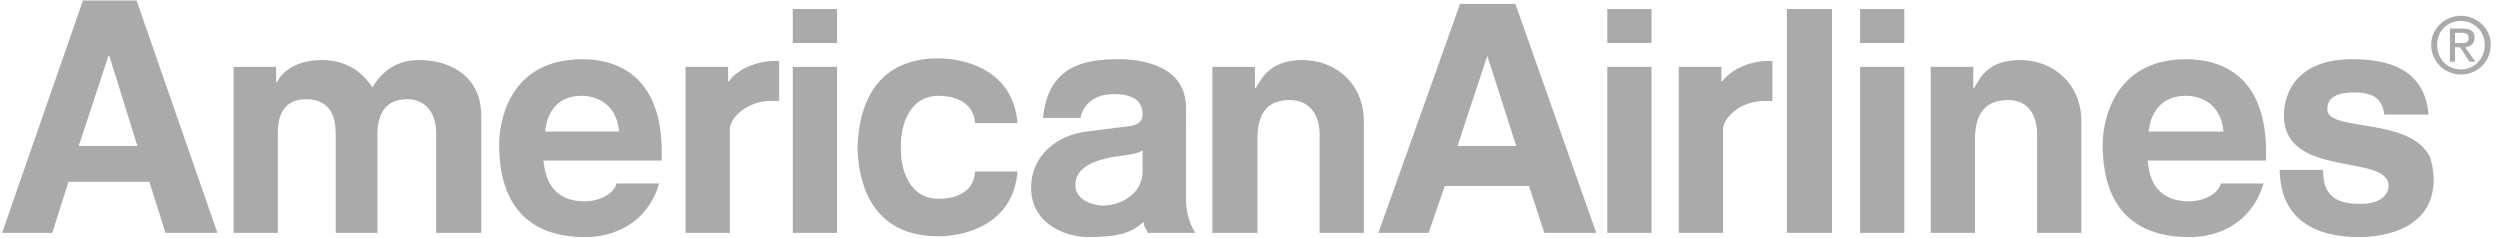
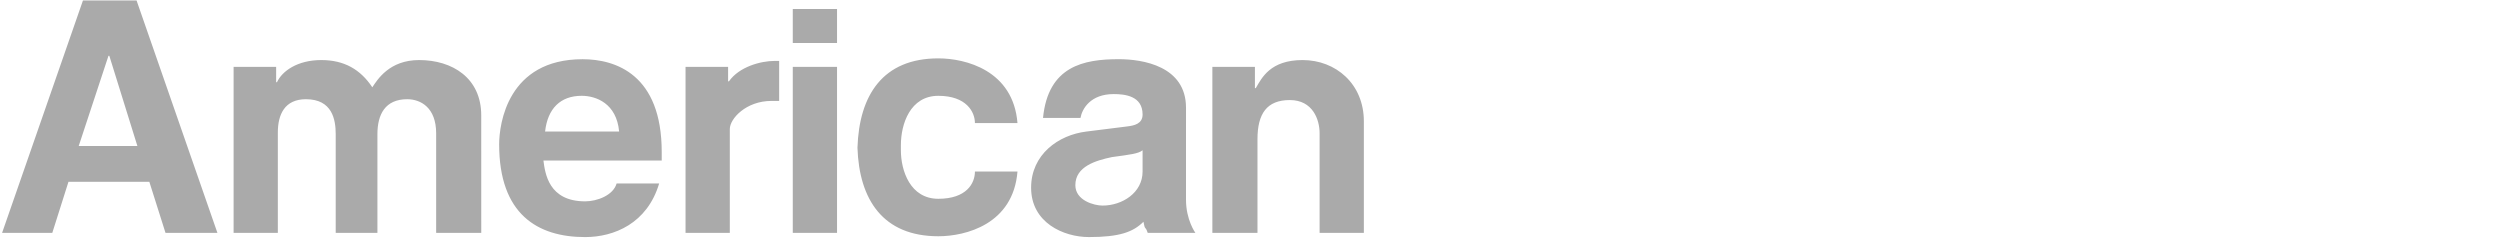
<svg xmlns="http://www.w3.org/2000/svg" width="221" height="21" viewBox="0 0 221 21" fill="none">
  <path fill-rule="evenodd" clip-rule="evenodd" d="M4.623 20.584H0.185L7.333 0.042H12.072L19.219 20.584H14.63L13.201 16.069H6.053L4.623 20.584ZM6.957 12.909H12.146L9.664 4.933H9.589L6.957 12.909ZM42.543 20.584H38.556V11.779C38.556 9.523 37.202 8.771 35.997 8.771C34.041 8.771 33.364 10.126 33.364 11.857V20.585H29.677V11.857C29.677 10.577 29.377 8.771 27.044 8.771C25.163 8.771 24.561 10.126 24.561 11.707V20.585H20.65V5.911H24.411V7.265H24.486C24.937 6.288 26.291 5.309 28.398 5.309C30.43 5.309 31.859 6.136 32.913 7.716C33.364 7.04 34.417 5.309 37.05 5.309C39.984 5.309 42.541 6.89 42.541 10.199L42.543 20.584ZM58.269 16.219C57.217 19.755 54.281 20.958 51.723 20.958C47.511 20.958 44.125 18.929 44.125 12.76C44.125 10.953 44.879 5.235 51.499 5.235C54.433 5.235 58.496 6.59 58.496 13.437V14.189H48.039C48.188 15.318 48.489 17.799 51.724 17.799C52.778 17.799 54.208 17.272 54.509 16.22L58.269 16.219ZM54.731 11.628C54.507 9.146 52.7 8.469 51.421 8.469C49.541 8.469 48.412 9.596 48.186 11.628H54.731ZM68.877 8.921H68.201C65.943 8.921 64.515 10.501 64.515 11.405V20.584H60.602V5.911H64.364V7.189H64.439C65.341 5.911 67.222 5.384 68.502 5.384H68.877V8.921ZM70.082 5.911H73.994V20.584H70.082V5.911ZM70.082 0.794H73.994V3.804H70.082V0.794ZM104.842 17.648C104.842 19.453 105.67 20.583 105.67 20.583H101.457C101.23 19.904 101.23 20.432 101.081 19.603C100.179 20.506 98.975 20.957 96.266 20.957C94.01 20.957 91.15 19.68 91.15 16.594C91.15 13.66 93.557 11.928 96.041 11.628L99.651 11.176C100.253 11.103 101.005 10.95 101.005 10.123C101.005 8.469 99.426 8.317 98.448 8.317C96.416 8.317 95.664 9.596 95.514 10.423H92.203C92.654 5.834 95.815 5.232 98.899 5.232C101.005 5.232 104.843 5.834 104.843 9.522L104.842 17.648ZM101.004 13.285C100.629 13.586 99.951 13.66 98.296 13.887C96.867 14.188 95.061 14.715 95.061 16.368C95.061 17.722 96.716 18.173 97.469 18.173C99.199 18.173 101.004 17.044 101.004 15.165V13.285ZM120.565 20.584H116.653V11.779C116.653 10.576 116.051 8.845 114.02 8.845C111.988 8.845 111.161 10.05 111.161 12.308V20.584H107.173V5.911H110.935V7.792H111.011C111.537 6.89 112.289 5.309 115.149 5.309C118.083 5.309 120.565 7.415 120.565 10.725V20.584ZM75.8 13.06C75.95 17.648 78.057 20.885 82.947 20.885C85.355 20.885 89.569 19.832 89.945 15.166H86.183C86.183 16.219 85.431 17.573 82.947 17.573C80.464 17.573 79.638 15.091 79.638 13.286V12.832C79.638 10.953 80.464 8.47 82.947 8.47C85.431 8.47 86.183 9.898 86.183 10.877H89.945C89.569 6.213 85.355 5.16 82.947 5.16C78.057 5.159 75.95 8.394 75.8 13.06Z" fill="#AAAAAA" />
-   <path fill-rule="evenodd" clip-rule="evenodd" d="M214.919 3.954C214.919 2.525 216.122 1.397 217.552 1.397C218.982 1.397 220.185 2.525 220.185 3.954C220.185 5.46 218.982 6.589 217.552 6.589C217.205 6.591 216.862 6.524 216.542 6.392C216.221 6.261 215.93 6.067 215.685 5.822C215.44 5.577 215.246 5.285 215.115 4.965C214.983 4.644 214.916 4.301 214.919 3.954ZM217.551 6.136C218.68 6.136 219.657 5.234 219.657 3.954C219.657 2.751 218.68 1.848 217.551 1.848C216.347 1.848 215.443 2.751 215.443 3.954C215.443 5.234 216.347 6.136 217.551 6.136ZM217.025 5.46H216.574V2.525H217.702C218.38 2.525 218.757 2.751 218.757 3.353C218.757 3.88 218.381 4.105 217.929 4.181L218.832 5.459H218.305L217.477 4.181H217.026V5.46H217.025ZM217.551 3.804C217.926 3.804 218.227 3.804 218.227 3.353C218.227 2.976 217.926 2.901 217.627 2.901H217.024V3.804H217.551ZM126.286 20.584H121.848L129.071 0.343H133.961L141.108 20.584H136.519L135.164 16.445H127.717L126.286 20.584ZM128.843 12.909H134.035L131.477 4.933L128.843 12.909Z" fill="#AAAAAA" />
-   <path d="M157.961 20.584H161.949V0.795H157.961V20.584Z" fill="#AAAAAA" />
-   <path fill-rule="evenodd" clip-rule="evenodd" d="M210.776 10.124C210.626 9.222 210.325 8.169 208.143 8.169C206.037 8.169 205.735 8.997 205.735 9.673C205.735 11.706 213.183 10.275 214.838 13.962C214.989 14.414 215.139 15.241 215.139 15.842C215.139 20.205 210.852 20.957 208.519 20.957C205.133 20.957 201.596 19.753 201.523 15.014H205.36C205.36 17.046 206.188 18.023 208.67 18.023C210.702 18.023 211.153 16.97 211.153 16.444C211.153 13.51 201.898 15.842 201.898 10.199C201.898 8.017 203.252 5.234 207.918 5.234C210.852 5.234 214.313 5.911 214.689 10.124H210.776ZM142.085 5.911H145.997V20.584H142.085V5.911ZM142.085 0.794H145.997V3.804H142.085V0.794ZM164.43 5.911H168.342V20.584H164.43V5.911ZM164.43 0.794H168.342V3.804H164.43V0.794ZM156.68 8.921H156.004C153.747 8.921 152.319 10.501 152.319 11.405V20.584H148.405V5.911H152.168V7.189H152.243C153.221 5.911 155.025 5.384 156.306 5.384H156.681V8.921H156.68ZM183.993 20.584H180.08V11.779C180.08 10.576 179.553 8.845 177.523 8.845C175.49 8.845 174.588 10.05 174.588 12.308V20.584H170.677V5.911H174.437V7.792H174.513C175.039 6.89 175.717 5.309 178.576 5.309C181.51 5.309 183.993 7.415 183.993 10.725V20.584ZM200.094 16.219C199.04 19.755 196.107 20.958 193.55 20.958C189.261 20.958 185.875 18.929 185.875 12.76C185.875 10.953 186.702 5.235 193.249 5.235C196.259 5.235 200.321 6.59 200.321 13.437V14.189H189.862C189.938 15.318 190.314 17.799 193.55 17.799C194.603 17.799 196.031 17.272 196.332 16.22L200.094 16.219ZM196.557 11.628C196.331 9.146 194.526 8.469 193.248 8.469C191.367 8.469 190.162 9.596 189.937 11.628H196.557Z" fill="#AAAAAA" />
</svg>